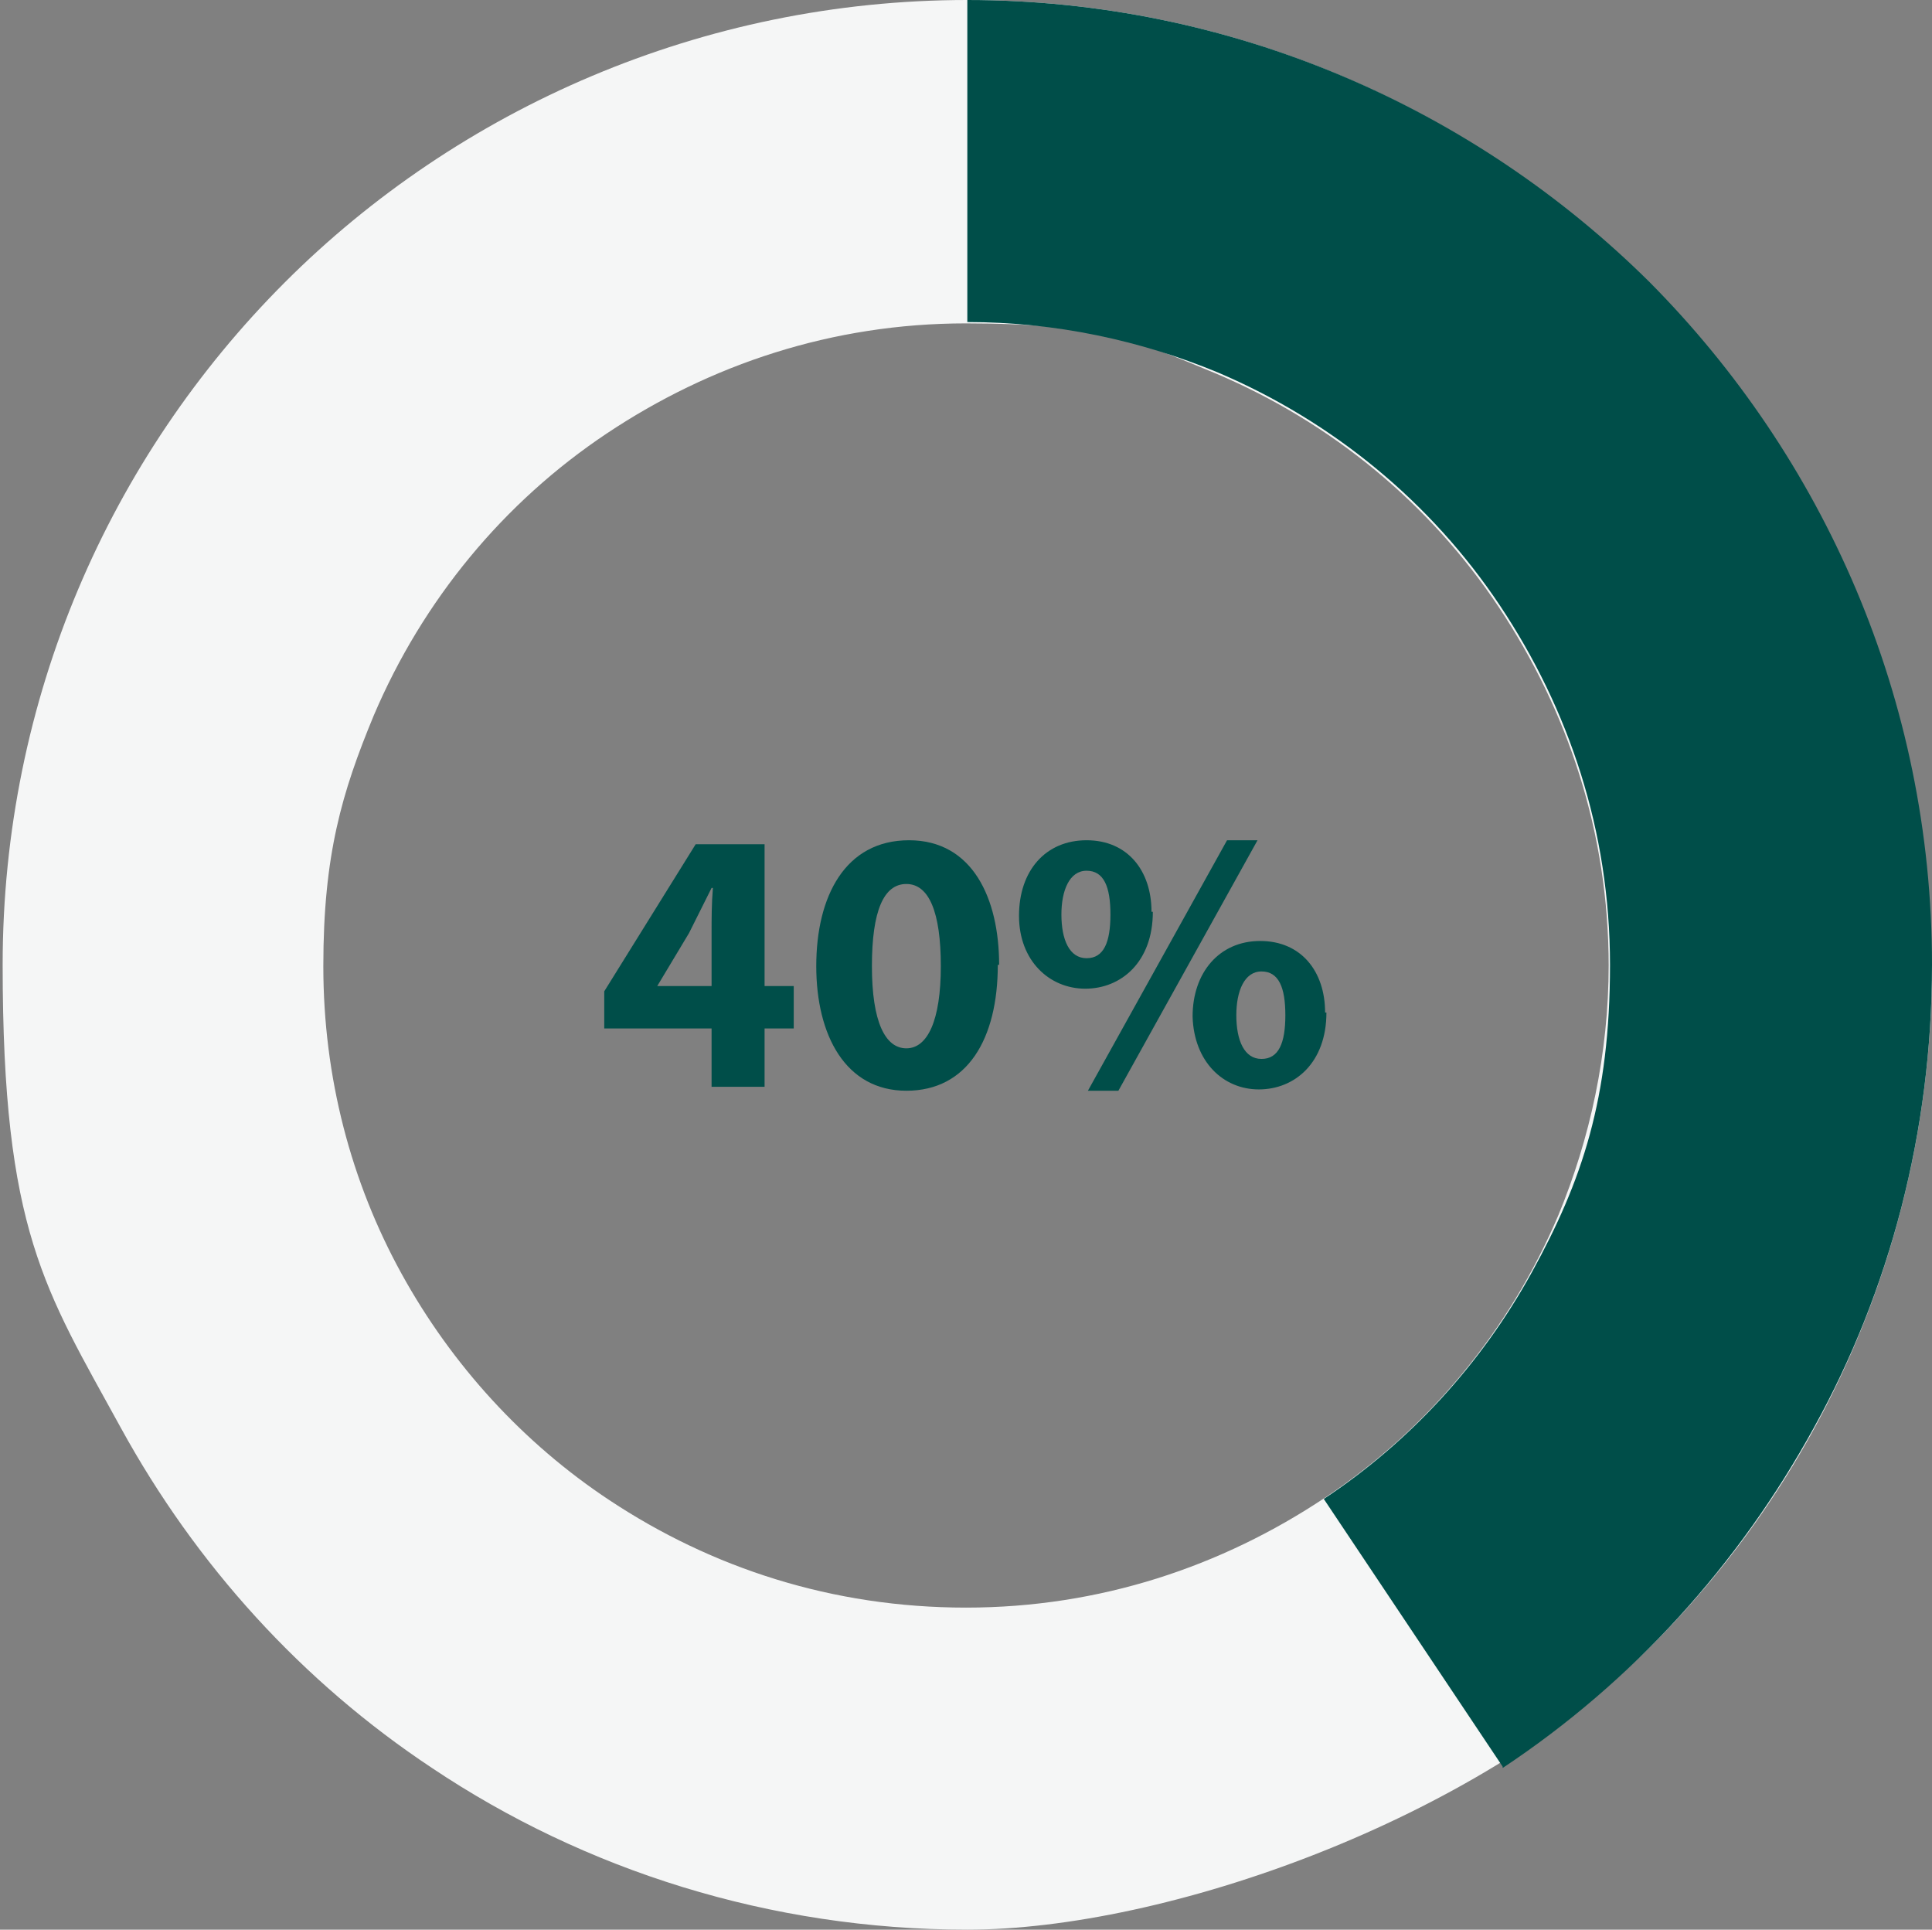
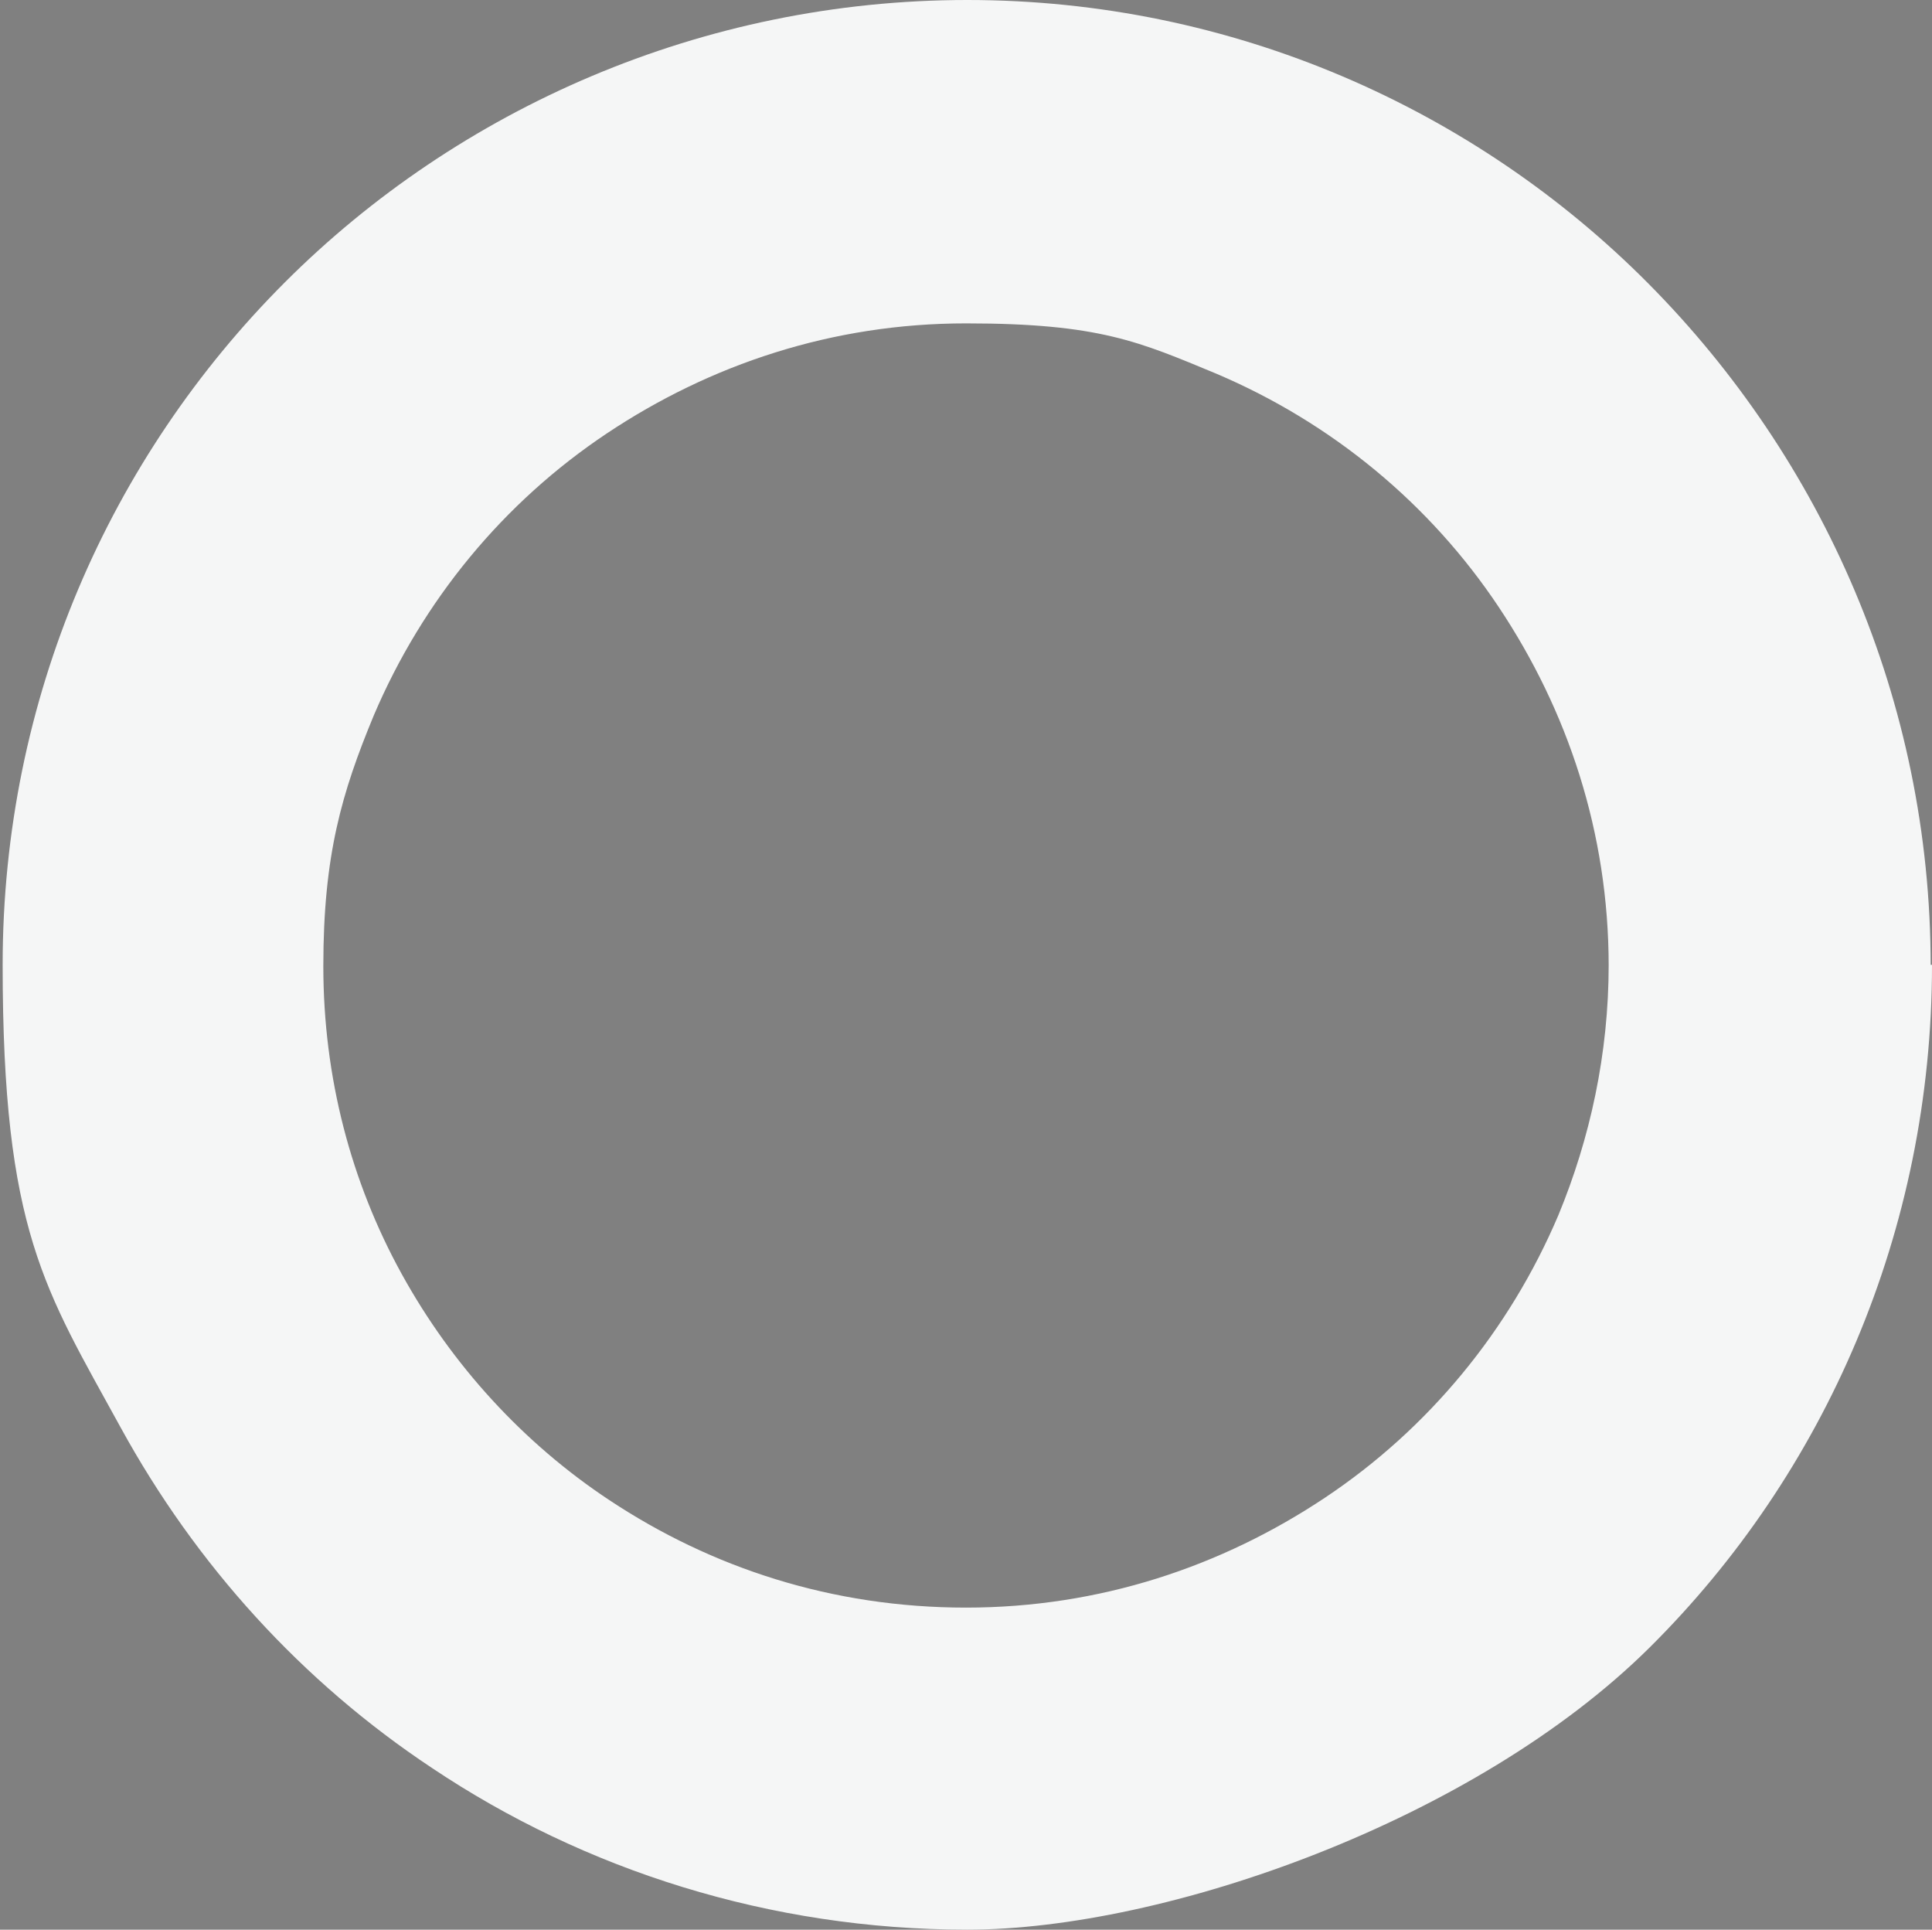
<svg xmlns="http://www.w3.org/2000/svg" viewBox="0 0 145.8 145.6">
  <rect x="0" y="0" width="145.8" height="145.6" fill="#808080" stroke="none" />
  <defs>
    <style>      .cls-1 {        fill: #f5f6f6;      }      .cls-2 {        fill: #004e49;      }    </style>
  </defs>
  <g>
    <g id="a">
      <g id="b">
        <g>
          <path class="cls-1" d="M133.6,72.8h-12.2c0,6.7-1.4,13.1-3.8,18.9-3.7,8.7-9.8,16.1-17.6,21.3s-17,8.3-27.1,8.3-19.2-3-26.9-8.1c-6.5-4.3-11.9-10.2-15.7-17.1s-5.9-14.8-5.9-23.2,1.4-13.1,3.8-18.9c3.7-8.7,9.8-16.1,17.6-21.3,7.8-5.2,17-8.3,27.1-8.3s13.1,1.4,18.9,3.8c8.7,3.7,16.1,9.8,21.3,17.6s8.3,17,8.3,27.1h24.3c0-20.1-8.2-38.3-21.3-51.5C111.3,8.2,93,0,73,0S34.6,8.2,21.5,21.3C8.3,34.5.2,52.7.2,72.8s3.2,24.5,8.9,34.9c5.7,10.4,13.7,19.2,23.5,25.7,11.5,7.7,25.5,12.2,40.4,12.2s38.3-8.2,51.5-21.3c13.2-13.1,21.3-31.4,21.3-51.5h-12.2Z" />
-           <path class="cls-2" d="M113.4,133.4c9.8-6.5,17.8-15.3,23.5-25.7,5.7-10.3,8.9-22.3,8.9-34.9,0-20.1-8.2-38.3-21.3-51.5C111.3,8.2,93,0,73,0v24.3c6.7,0,13.1,1.4,18.9,3.8,8.7,3.7,16.1,9.8,21.3,17.6s8.3,17,8.3,27.1-2.1,16.3-5.9,23.2-9.2,12.8-15.7,17.1l13.5,20.2h0Z" />
-           <path class="cls-2" d="M53.7,82v-4.4h-8.1v-2.8l6.9-11.1h5.2v10.7h2.2v3.2h-2.2v4.4h-4ZM53.7,74.4v-4c0-1.1,0-2.2.1-3.4h-.1c-.6,1.2-1.1,2.2-1.7,3.4l-2.4,4h0c0,0,4.1,0,4.1,0Z" />
-           <path class="cls-2" d="M75.3,72.8c0,5.6-2.3,9.5-6.9,9.5s-6.8-4.2-6.8-9.4c0-5.3,2.2-9.5,7-9.5s6.8,4.4,6.8,9.4ZM65.8,72.9c0,4.2,1,6.2,2.6,6.2s2.6-2.1,2.6-6.2-.9-6.2-2.6-6.2-2.6,2-2.6,6.2Z" />
-           <path class="cls-2" d="M87,68.8c0,3.8-2.4,5.8-5.1,5.8s-5-2.1-5-5.5,2-5.7,5.1-5.7,4.9,2.3,4.9,5.4ZM80.1,69c0,1.9.6,3.3,1.9,3.3s1.8-1.2,1.8-3.3-.5-3.3-1.8-3.3-1.9,1.5-1.9,3.3ZM82.1,82.3l10.5-18.9h2.3l-10.5,18.9h-2.3ZM100.1,76.4c0,3.8-2.4,5.8-5.1,5.8s-4.9-2.1-5-5.5c0-3.3,2-5.7,5.1-5.7s4.9,2.3,4.9,5.4ZM93.3,76.6c0,1.9.6,3.3,1.9,3.3s1.8-1.2,1.8-3.3-.5-3.3-1.8-3.3-1.9,1.5-1.9,3.3Z" />
        </g>
      </g>
    </g>
  </g>
</svg>